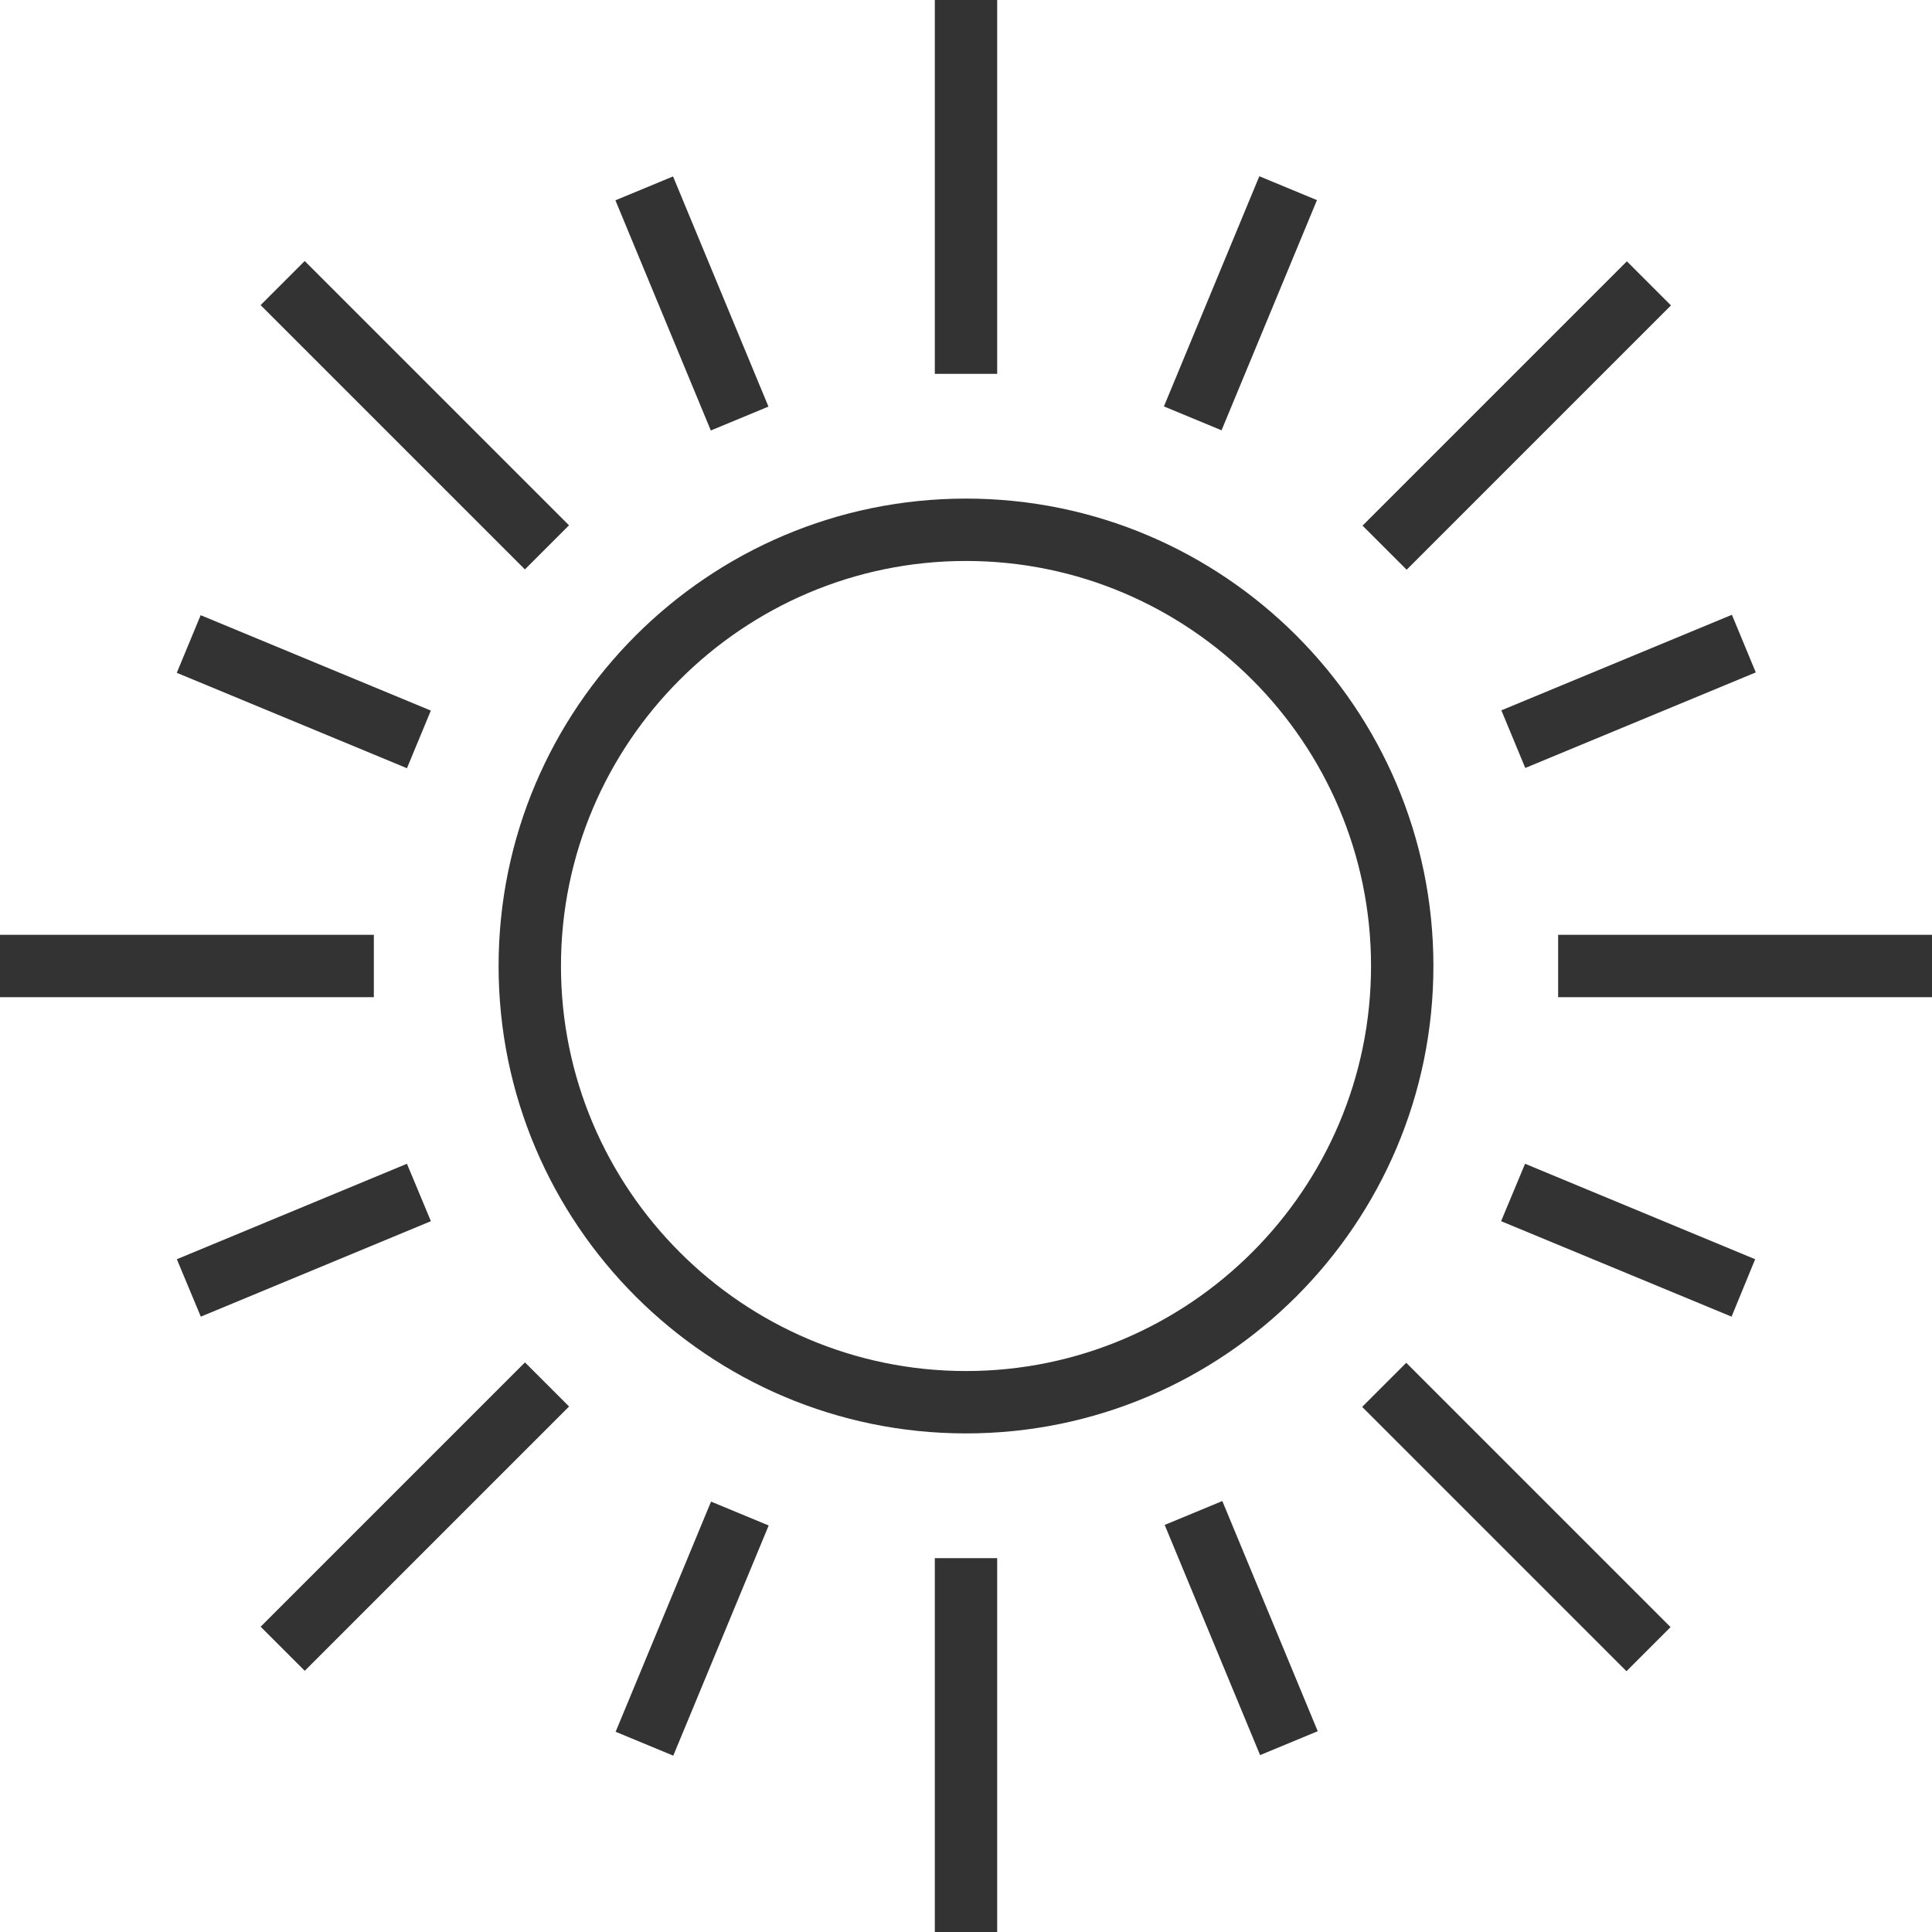
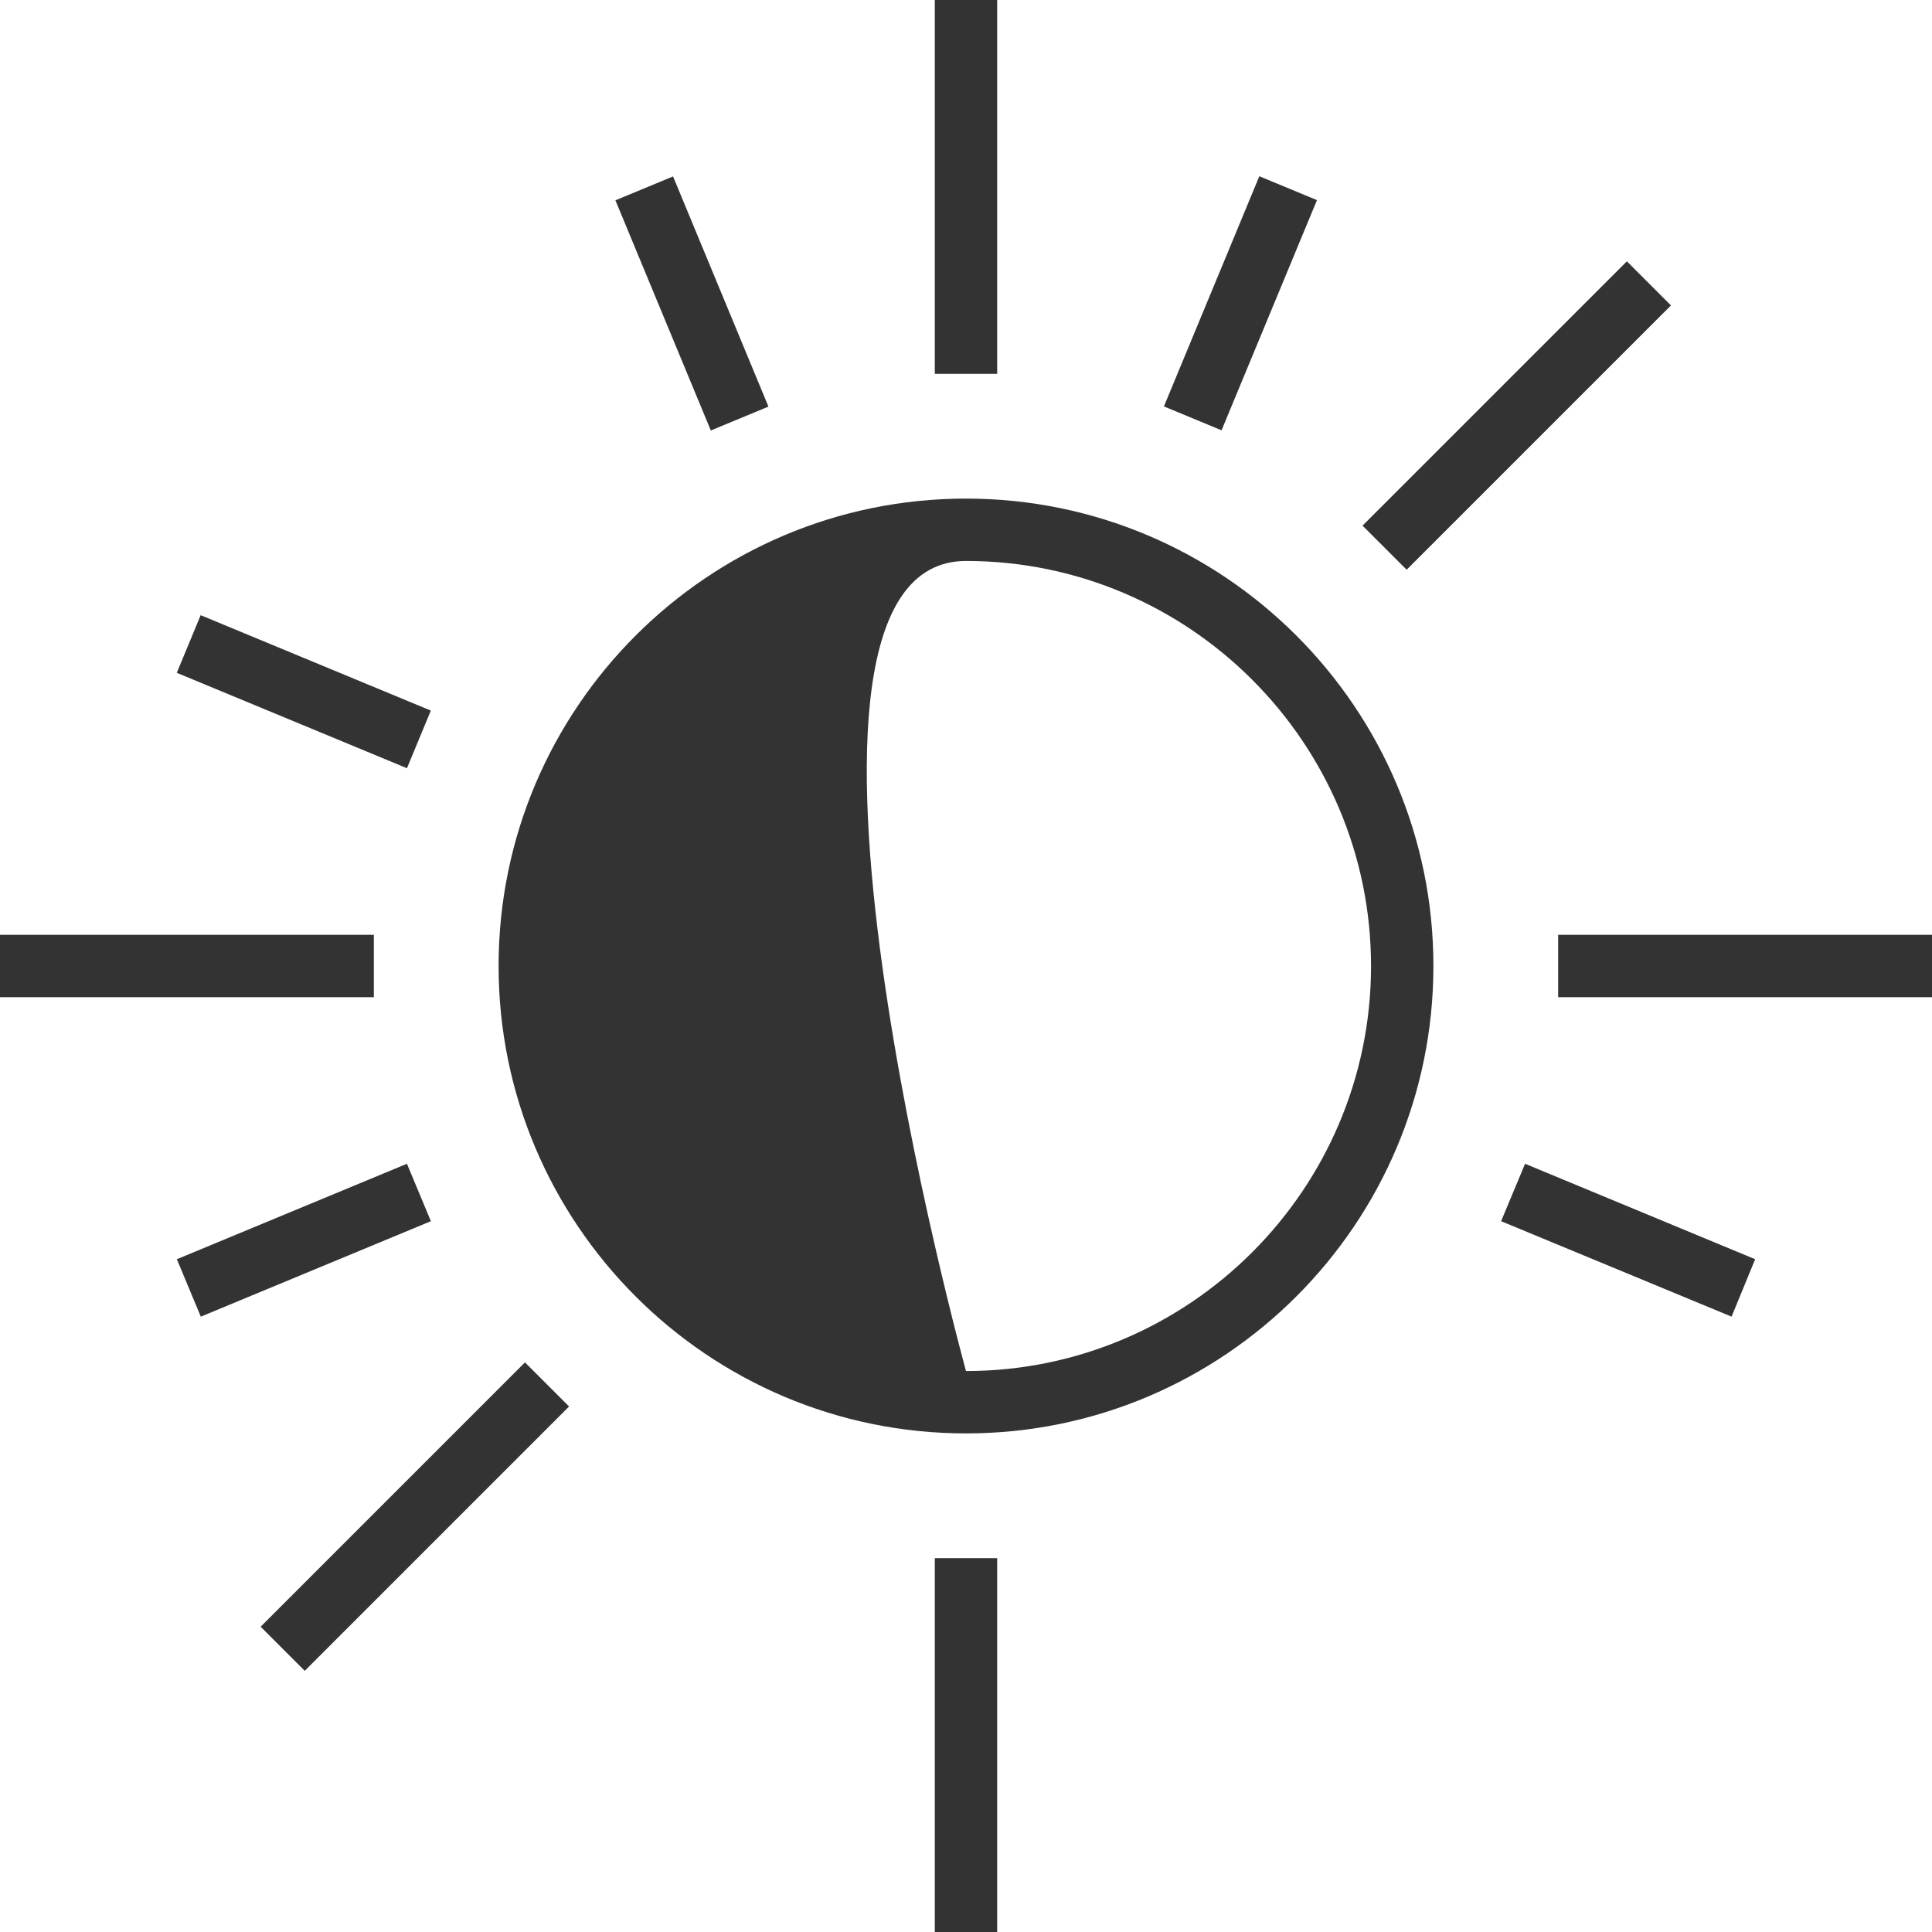
<svg xmlns="http://www.w3.org/2000/svg" viewBox="0 0 508 508" fill="#333333">
-   <path d="M254 131.1c-67.8 0-122.9 55.1-122.9 122.9S186.2 376.9 254 376.9 376.9 321.8 376.9 254 321.8 131.1 254 131.1zM254 360.5c-58.7 0-106.5-47.8-106.5-106.5S195.3 147.5 254 147.5 360.5 195.3 360.5 254 312.7 360.5 254 360.5z" />
+   <path d="M254 131.1c-67.8 0-122.9 55.1-122.9 122.9S186.2 376.9 254 376.9 376.9 321.8 376.9 254 321.8 131.1 254 131.1zM254 360.5S195.3 147.5 254 147.5 360.5 195.3 360.5 254 312.7 360.5 254 360.5z" />
  <rect x="245.8" width="16.4" height="98.3" />
  <rect x="245.8" y="409.7" width="16.4" height="98.3" />
-   <rect x="100.9" y="60" transform="matrix(0.707 -0.707 0.707 0.707 -45.236 109.139)" width="16.4" height="98.3" />
-   <rect x="390.6" y="349.7" transform="matrix(0.707 -0.707 0.707 0.707 -165.23 398.846)" width="16.4" height="98.3" />
  <rect y="245.8" width="98.3" height="16.4" />
  <rect x="409.7" y="245.8" width="98.3" height="16.4" />
  <rect x="60" y="390.6" transform="matrix(0.707 -0.707 0.707 0.707 -250.038 193.993)" width="98.3" height="16.4" />
  <rect x="349.7" y="101" transform="matrix(0.707 -0.707 0.707 0.707 39.623 314.041)" width="98.3" height="16.4" />
  <rect x="173.7" y="47.1" transform="matrix(0.924 -0.383 0.383 0.924 -16.722 75.677)" width="16.4" height="65.5" />
-   <rect x="318" y="395.4" transform="matrix(0.924 -0.383 0.383 0.924 -139.026 157.409)" width="16.4" height="65.5" />
  <rect x="71.7" y="149.1" transform="matrix(0.383 -0.924 0.924 0.383 -118.747 186.055)" width="16.4" height="65.5" />
  <polygon points="401 306 394.7 321.1 455.3 346.2 461.5 331.1 " />
  <rect x="293.4" y="71.6" transform="matrix(0.383 -0.924 0.924 0.383 127.511 350.542)" width="65.5" height="16.4" />
-   <rect x="149.1" y="420" transform="matrix(0.383 -0.924 0.924 0.383 -283.309 432.261)" width="65.5" height="16.4" />
-   <rect x="395.3" y="173.7" transform="matrix(0.924 -0.383 0.383 0.924 -37.013 177.676)" width="65.6" height="16.4" />
  <polygon points="107 306 46.5 331.1 52.8 346.2 113.3 321.1 " />
</svg>